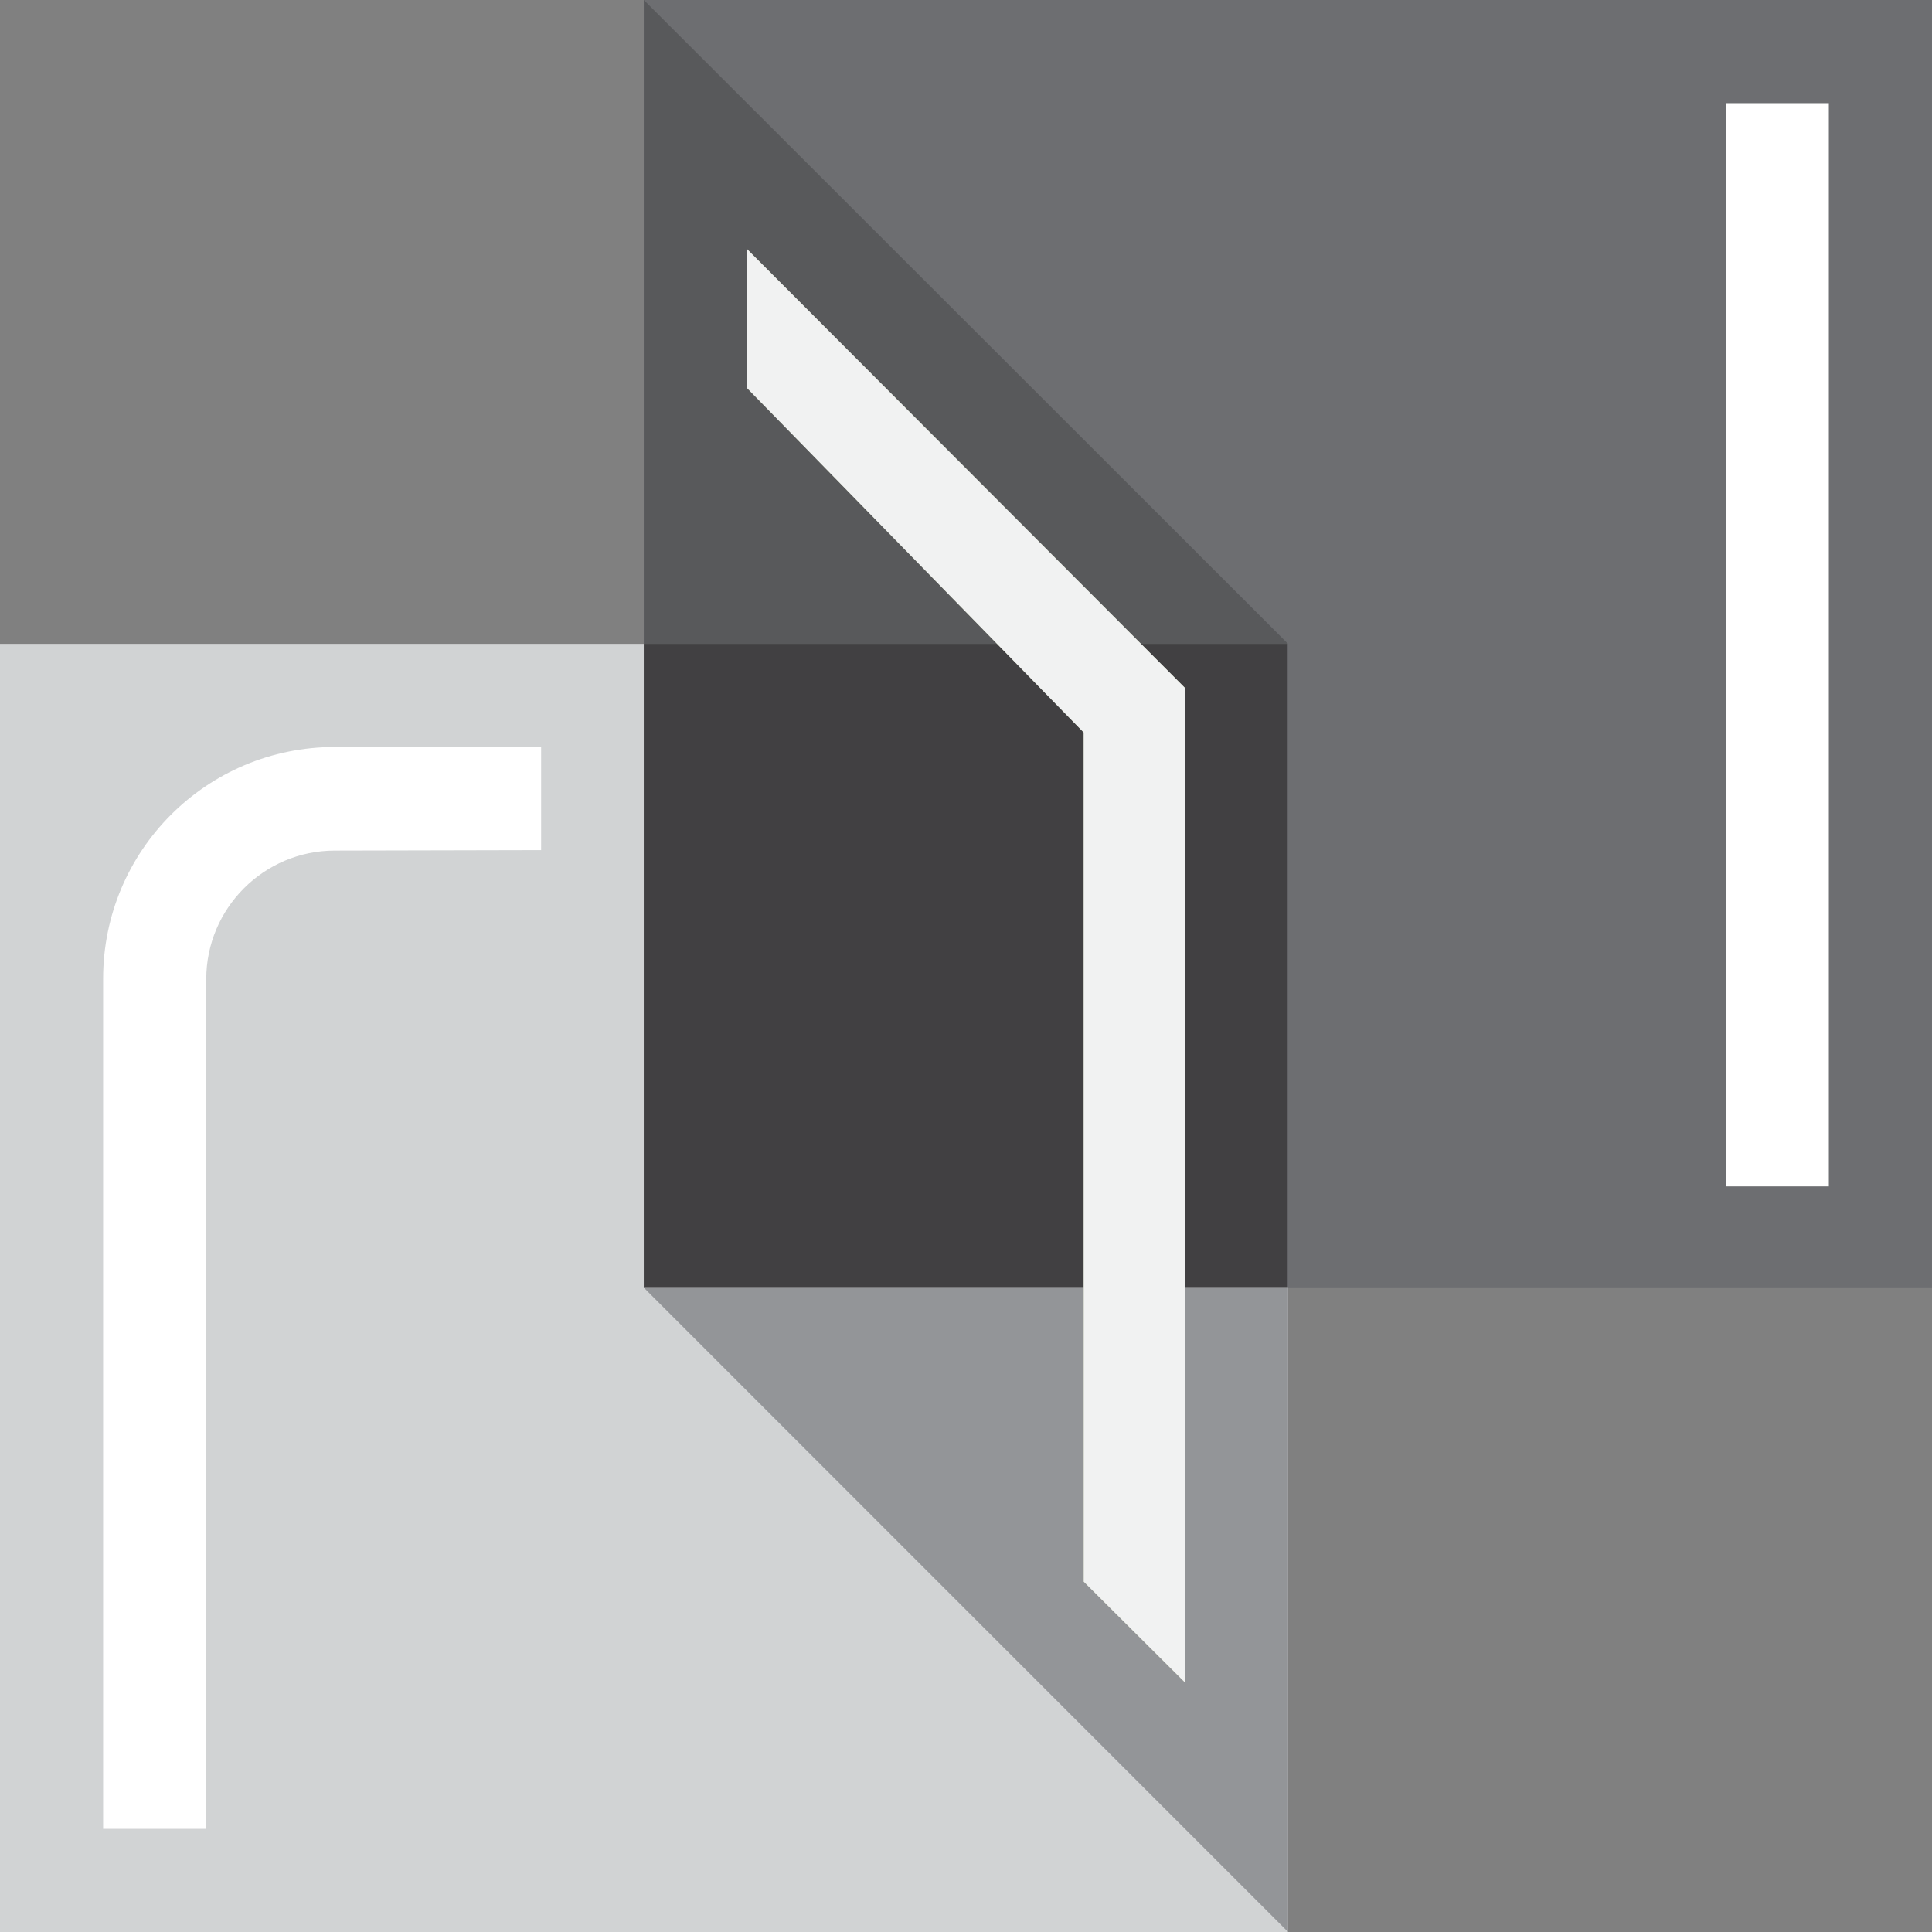
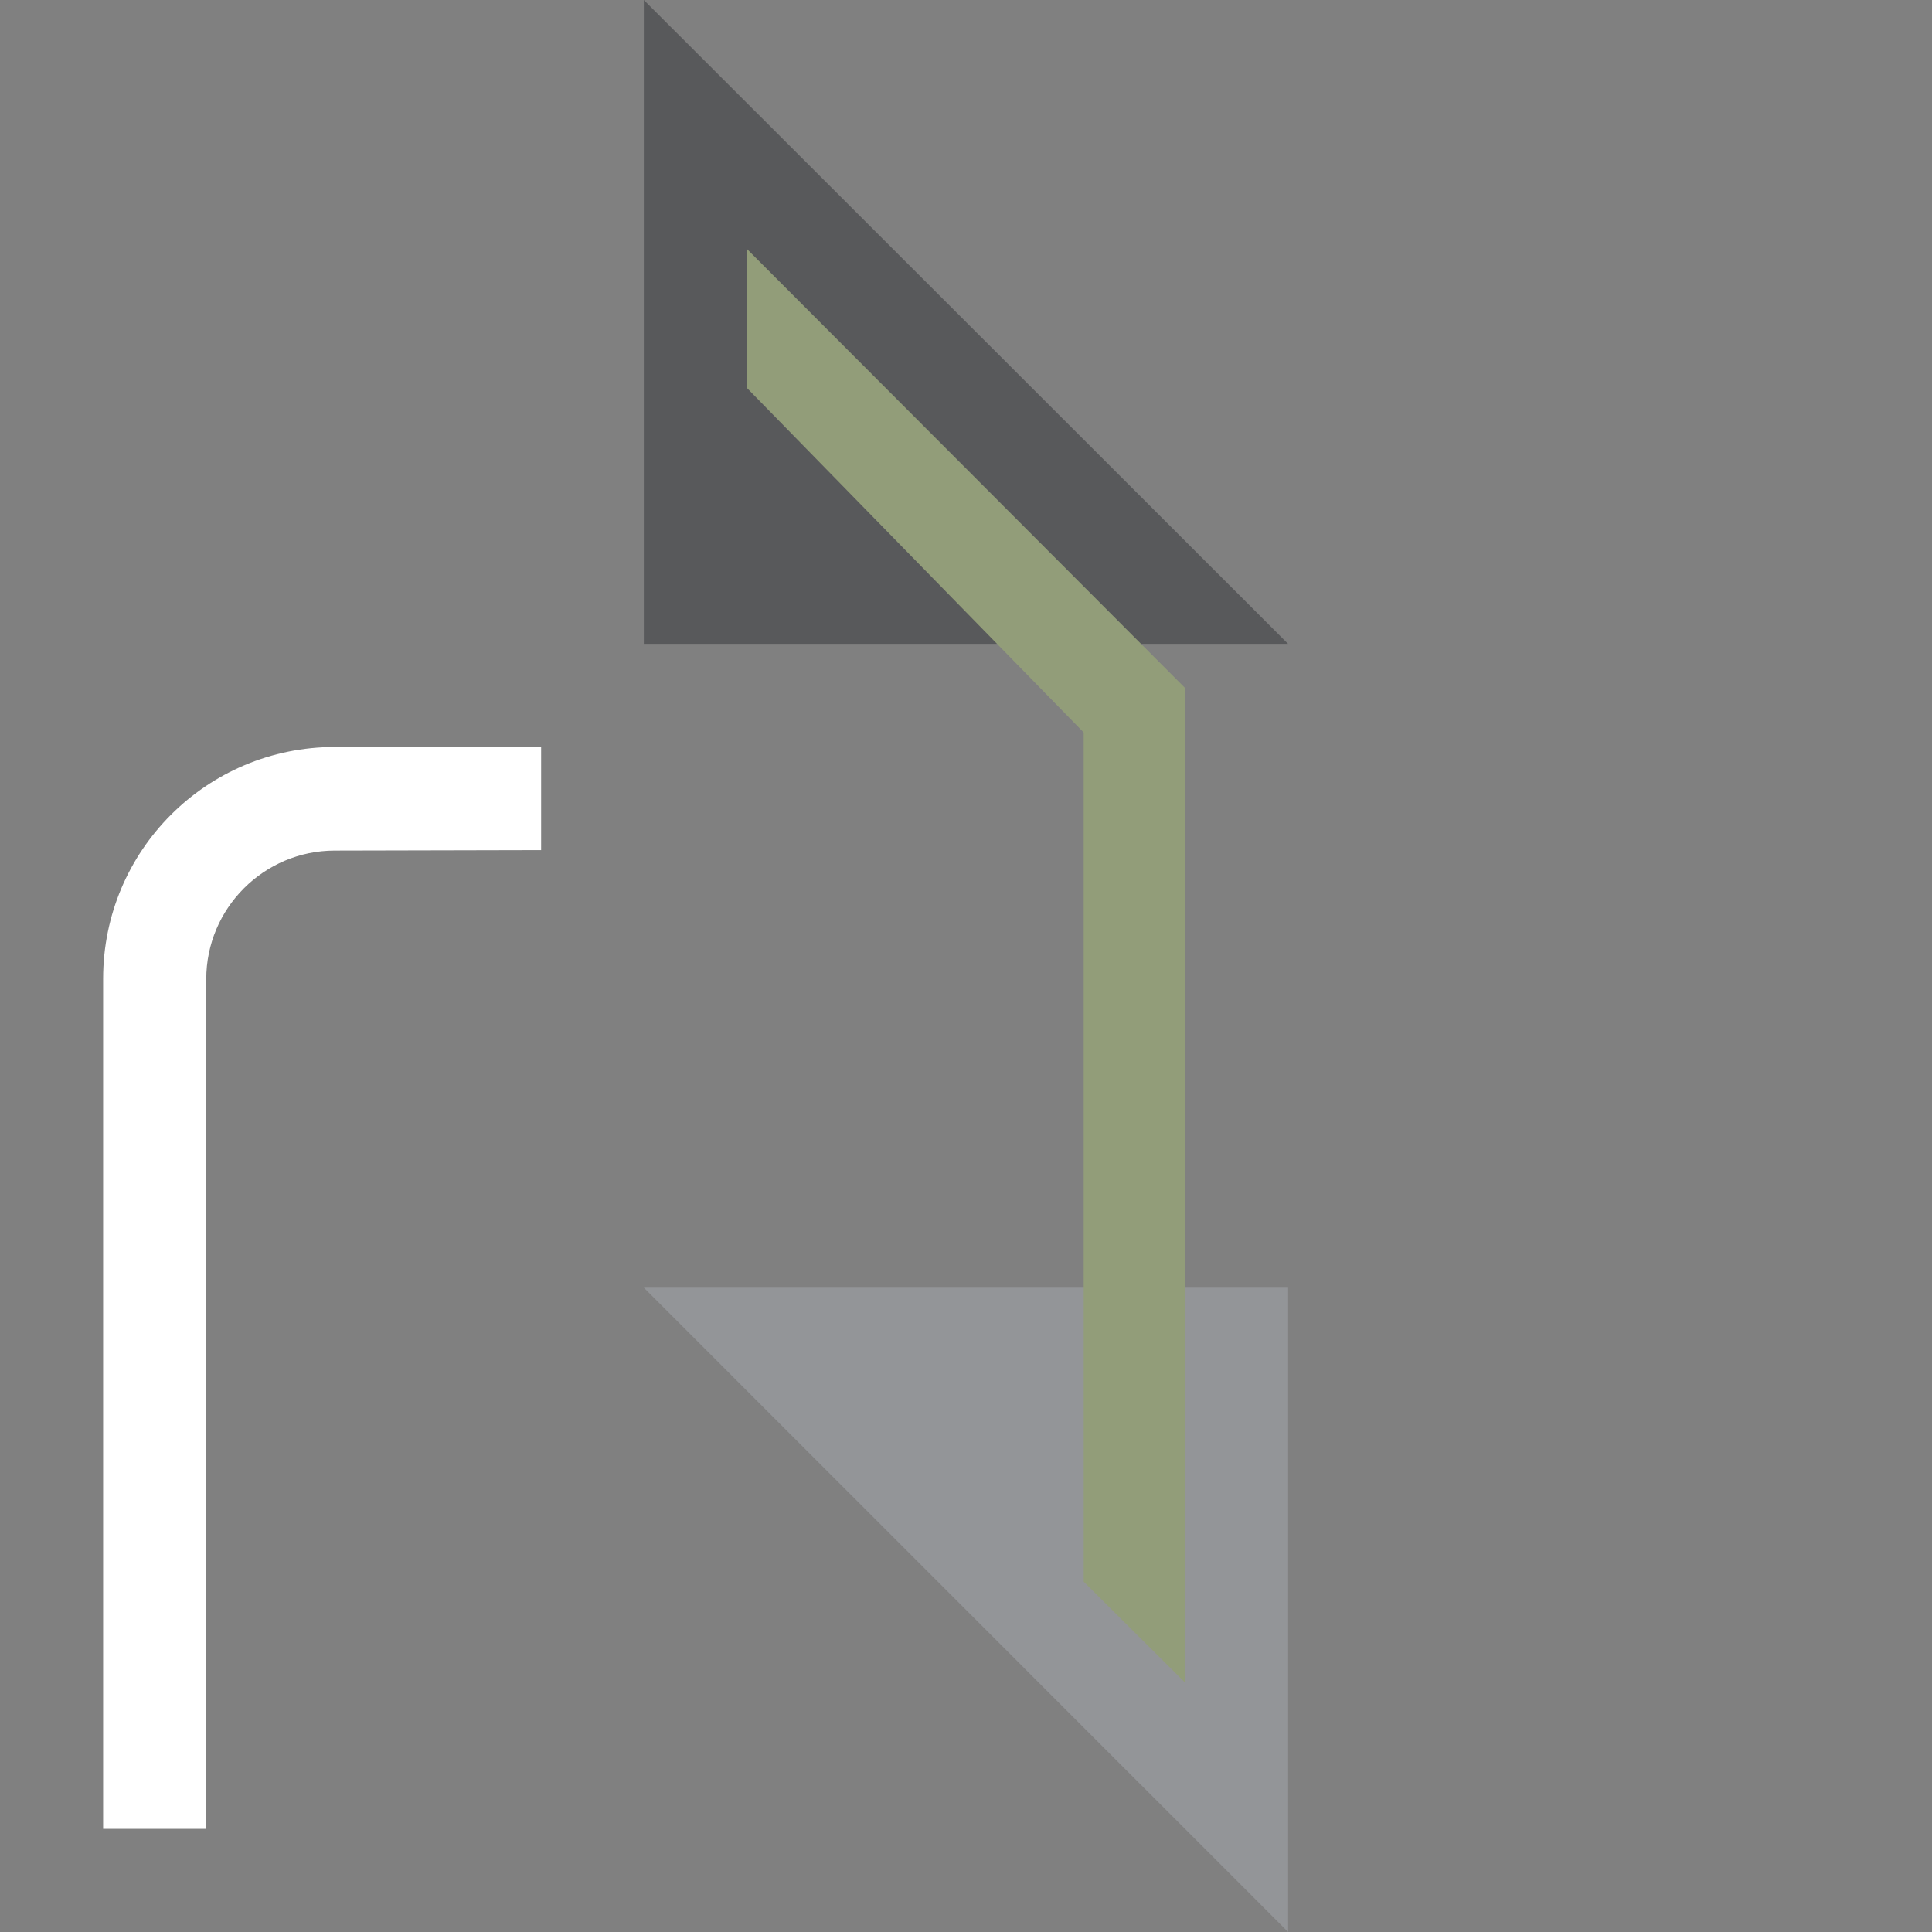
<svg xmlns="http://www.w3.org/2000/svg" width="58" height="58" viewBox="0 0 58 58" fill="none">
  <rect x="0" y="0" width="58" height="58" fill="#808080" stroke="none" />
  <g id="Logo">
-     <path id="Vector" d="M38.671 19.329H0V58H38.671V19.329Z" fill="#D1D3D4" />
-     <path id="Vector_2" d="M57.999 0H19.328V38.671H57.999V0Z" fill="#6D6E71" />
    <path id="Vector_3" d="M19.328 0L38.67 19.329H19.328V0Z" fill="#58595B" />
    <path id="Vector_4" d="M19.328 38.657H38.67V58L19.328 38.657Z" fill="#939598" />
-     <path id="Vector_5" d="M38.657 19.329H19.328V38.658H38.657V19.329Z" fill="#414042" />
-     <path id="Vector_6" d="M54.903 3.097H51.807V35.616H54.903V3.097Z" fill="white" />
    <path id="Vector_7" d="M16.245 22.425H10.052C6.206 22.425 3.096 25.535 3.096 29.381V54.903H6.192V29.395C6.192 27.267 7.924 25.535 10.052 25.535L16.245 25.521V22.425Z" fill="white" />
-     <path id="Vector_8" d="M22.426 11.65V7.476L35.575 20.652L35.589 50.525L32.533 47.483V21.989L22.426 11.65Z" fill="#929D79" />
-     <path id="Vector_9" d="M22.426 11.65V7.476L35.575 20.652L35.589 50.525L32.533 47.483V21.989L22.426 11.65Z" fill="#F1F2F2" />
+     <path id="Vector_8" d="M22.426 11.65V7.476L35.575 20.652L35.589 50.525L32.533 47.483V21.989Z" fill="#929D79" />
  </g>
</svg>